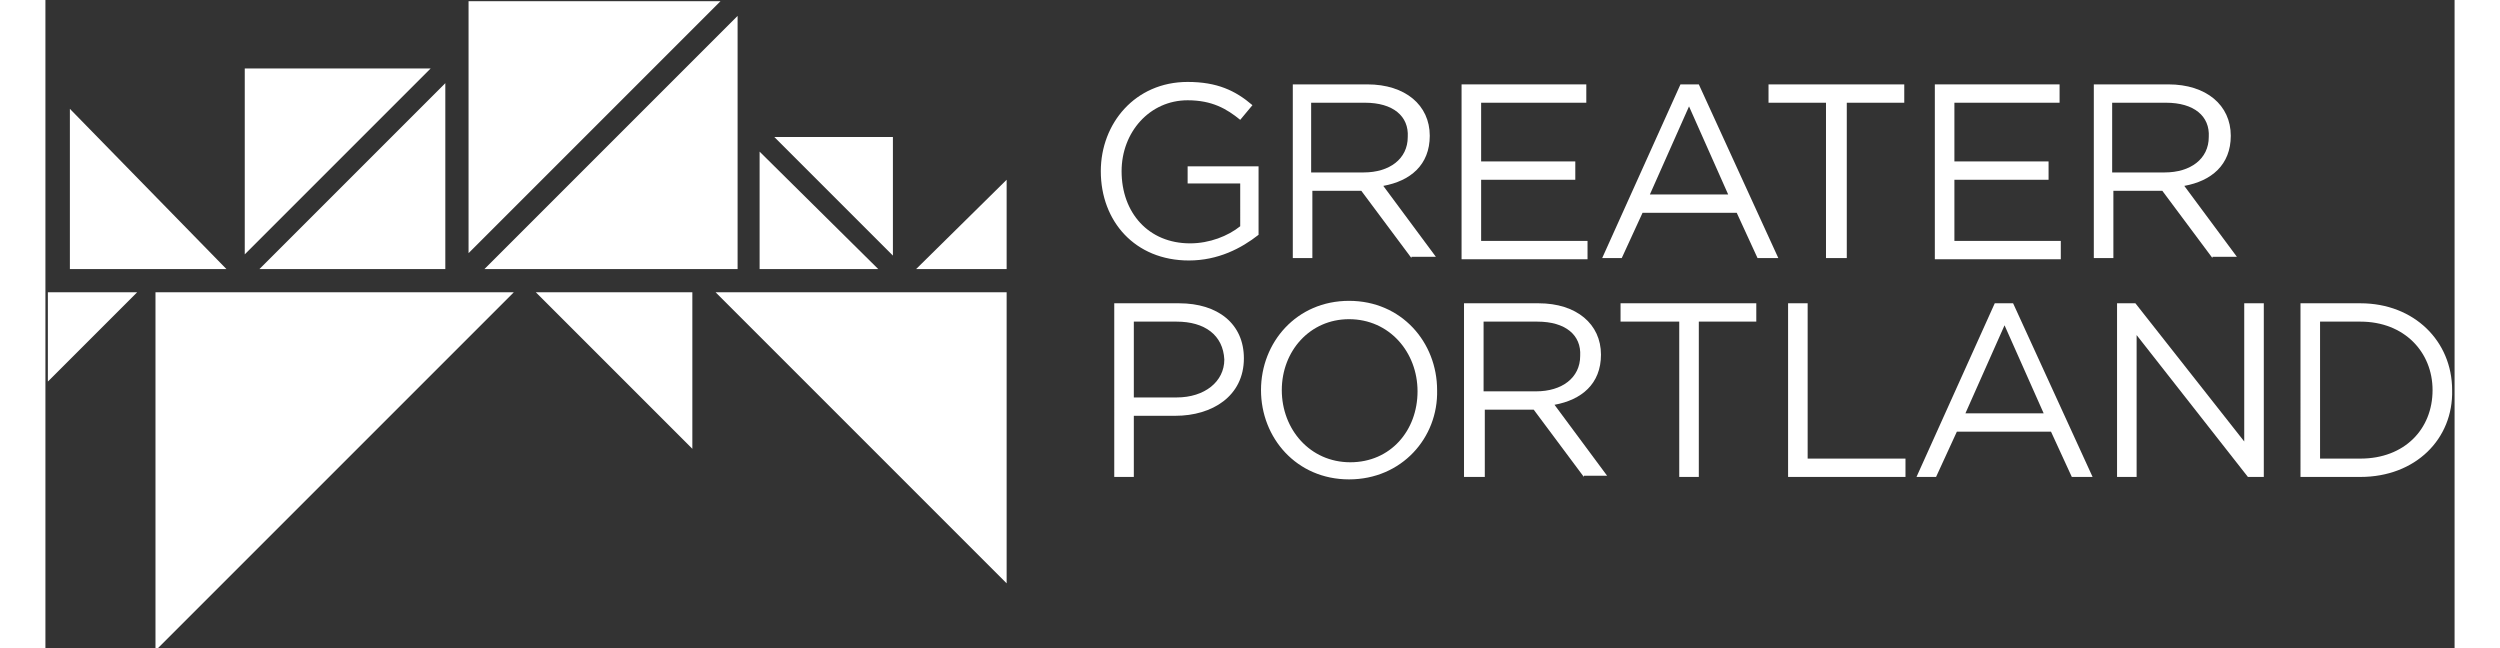
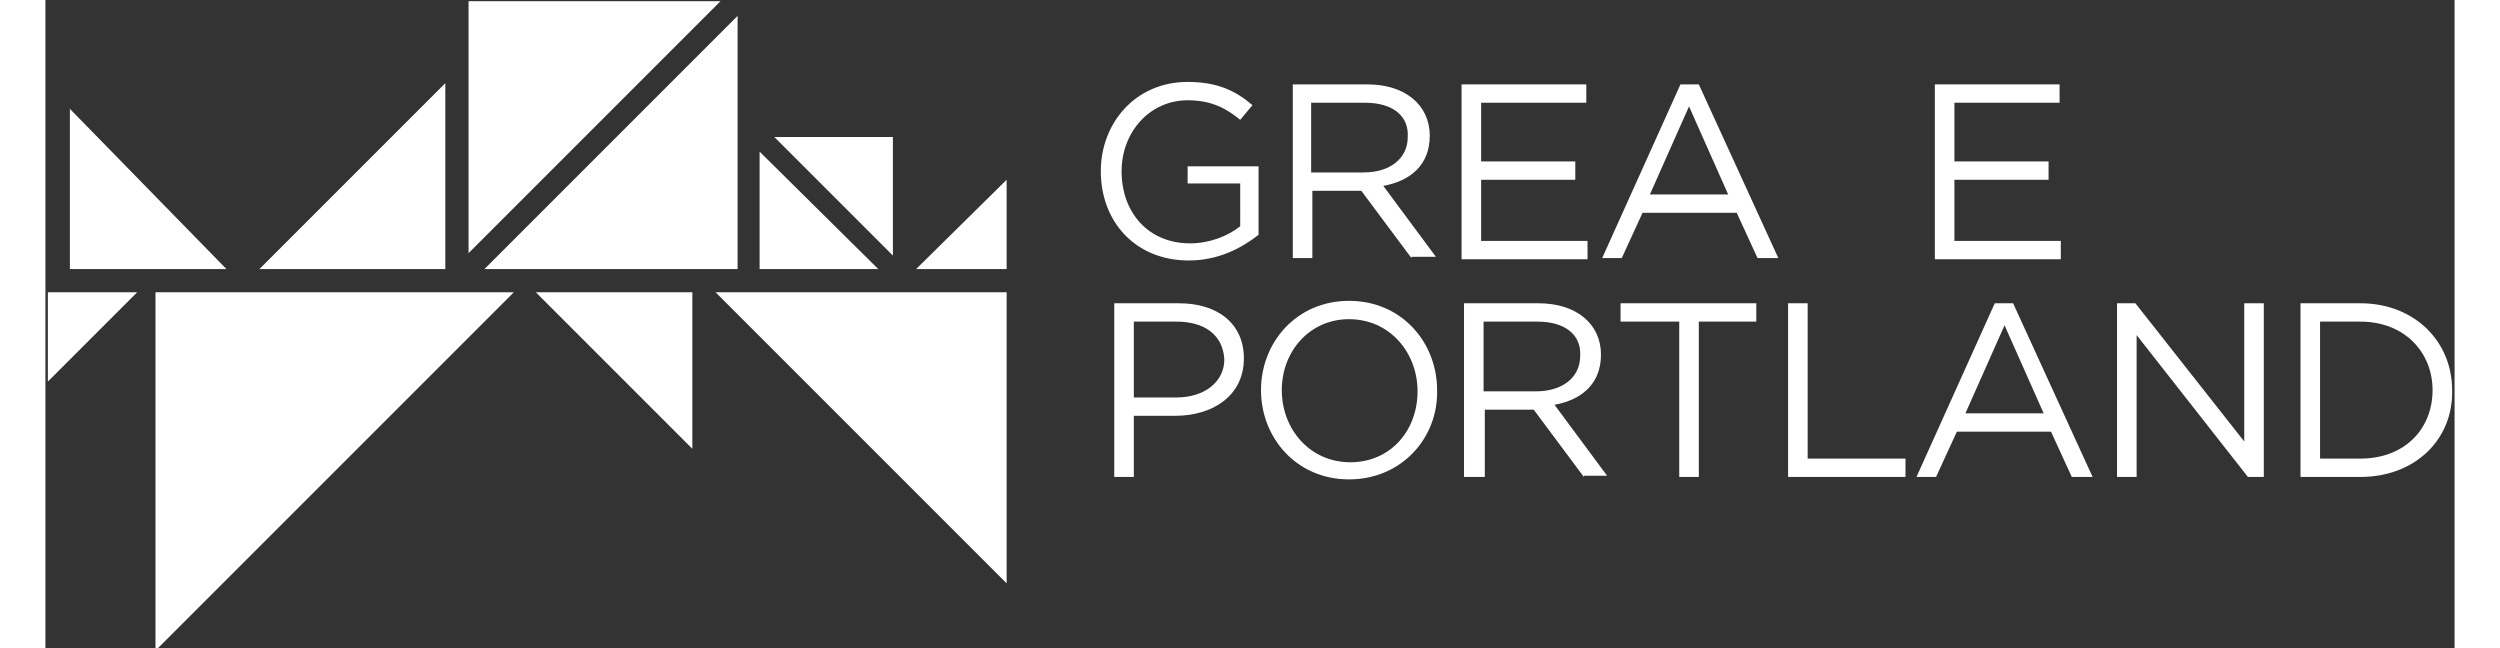
<svg xmlns="http://www.w3.org/2000/svg" version="1.1" id="Layer_1" x="0px" y="0px" viewBox="0 0 197 53" style="enable-background:new 0 0 197 53;" xml:space="preserve" width="135px" height="35px">
  <rect x="0" y="0" width="197" height="53" fill="#333333" stroke="none" />
  <style type="text/css">
	.st0{fill:#FFFFFF;}
</style>
  <polygon class="st0" points="14.8,22 2,8.9 2,22 " />
  <polygon class="st0" points="71.2,22 78.6,22 78.6,14.7 " />
  <path class="st0" d="M93.5,21.3c-4.4,0-7.2-3.2-7.2-7.3c0-3.9,2.8-7.3,7.1-7.3c2.4,0,3.9,0.7,5.3,1.9l-1,1.2  c-1.1-0.9-2.3-1.6-4.3-1.6c-3.1,0-5.4,2.6-5.4,5.8c0,3.4,2.2,5.9,5.6,5.9c1.6,0,3.1-0.6,4.1-1.4V15h-4.3v-1.4h5.8v5.6  C97.8,20.3,95.9,21.3,93.5,21.3z" />
  <path class="st0" d="M111.7,21.1l-4.1-5.5h-4v5.5h-1.6V6.9h6.1c3.1,0,5.1,1.7,5.1,4.2c0,2.4-1.6,3.7-3.8,4.1l4.3,5.8H111.7z   M107.9,8.4h-4.4v5.7h4.3c2.1,0,3.6-1.1,3.6-2.9C111.5,9.5,110.2,8.4,107.9,8.4z" />
  <path class="st0" d="M126,8.4h-8.6v4.8h7.7v1.5h-7.7v5h8.7v1.5h-10.3V6.9H126V8.4z" />
  <path class="st0" d="M141.7,21.1h-1.7l-1.7-3.7h-7.7l-1.7,3.7h-1.6l6.4-14.2h1.5L141.7,21.1z M134.4,8.7l-3.2,7.2h6.4L134.4,8.7z" />
-   <path class="st0" d="M147.2,21.1h-1.6V8.4h-4.7V6.9h11.1v1.5h-4.7V21.1z" />
  <path class="st0" d="M164.7,8.4h-8.6v4.8h7.7v1.5h-7.7v5h8.7v1.5h-10.3V6.9h10.2V8.4z" />
-   <path class="st0" d="M177.2,21.1l-4.1-5.5h-4v5.5h-1.6V6.9h6.1c3.1,0,5.1,1.7,5.1,4.2c0,2.4-1.6,3.7-3.8,4.1l4.3,5.8H177.2z   M173.4,8.4H169v5.7h4.3c2.1,0,3.6-1.1,3.6-2.9C177,9.5,175.7,8.4,173.4,8.4z" />
  <path class="st0" d="M92.4,34H89v5h-1.6V24.8h5.3c3.2,0,5.3,1.7,5.3,4.5C98,32.4,95.4,34,92.4,34z M92.5,26.3H89v6.2h3.5  c2.3,0,3.9-1.3,3.9-3.1C96.3,27.4,94.8,26.3,92.5,26.3z" />
  <path class="st0" d="M106.6,39.2c-4.3,0-7.2-3.4-7.2-7.3s2.9-7.3,7.2-7.3c4.3,0,7.2,3.4,7.2,7.3C113.9,35.8,110.9,39.2,106.6,39.2z   M106.6,26.1c-3.2,0-5.5,2.6-5.5,5.8s2.3,5.9,5.6,5.9s5.5-2.6,5.5-5.8S109.9,26.1,106.6,26.1z" />
  <path class="st0" d="M125.8,39l-4.1-5.5h-4V39H116V24.8h6.1c3.1,0,5.1,1.7,5.1,4.2c0,2.4-1.6,3.7-3.8,4.1l4.3,5.8H125.8z M122,26.3  h-4.4v5.7h4.3c2.1,0,3.6-1.1,3.6-2.9C125.6,27.4,124.3,26.3,122,26.3z" />
  <path class="st0" d="M135.2,39h-1.6V26.3h-4.8v-1.5h11.1v1.5h-4.7V39z" />
  <path class="st0" d="M142.5,24.8h1.6v12.7h8V39h-9.6V24.8z" />
  <path class="st0" d="M167.4,39h-1.7l-1.7-3.7h-7.7l-1.7,3.7H153l6.4-14.2h1.5L167.4,39z M160.2,26.6l-3.2,7.2h6.4L160.2,26.6z" />
  <path class="st0" d="M179.8,24.8h1.6V39h-1.3l-9.1-11.6V39h-1.6V24.8h1.5l8.9,11.3V24.8z" />
  <path class="st0" d="M189.3,39h-4.9V24.8h4.9c4.4,0,7.5,3.1,7.5,7.1C196.9,35.9,193.8,39,189.3,39z M189.3,26.3H186v11.2h3.3  c3.6,0,5.9-2.4,5.9-5.6C195.2,28.8,192.9,26.3,189.3,26.3z" />
  <polygon class="st0" points="0.2,31.2 0.2,23.9 7.5,23.9 " />
  <polygon class="st0" points="38.3,23.9 38.3,23.9 23.6,23.9 9,23.9 9,53.2 38.3,23.9 " />
  <polyline class="st0" points="40.1,23.9 40.1,23.9 40.1,23.9 52.9,36.7 52.9,23.9 " />
  <polygon class="st0" points="78.6,23.9 68.1,23.9 54.8,23.9 78.6,47.7 " />
-   <polygon class="st0" points="31.5,5.6 16.3,5.6 16.3,20.8 " />
  <polygon class="st0" points="17.5,22 32.7,22 32.7,6.8 " />
  <polygon class="st0" points="55.2,0.1 34.6,0.1 34.6,20.7 " />
  <polygon class="st0" points="35.9,22 56.6,22 56.6,1.3 " />
  <polygon class="st0" points="58.4,12.4 58.4,22 68.1,22 " />
  <polygon class="st0" points="69.3,20.9 69.3,11.2 59.6,11.2 " />
</svg>